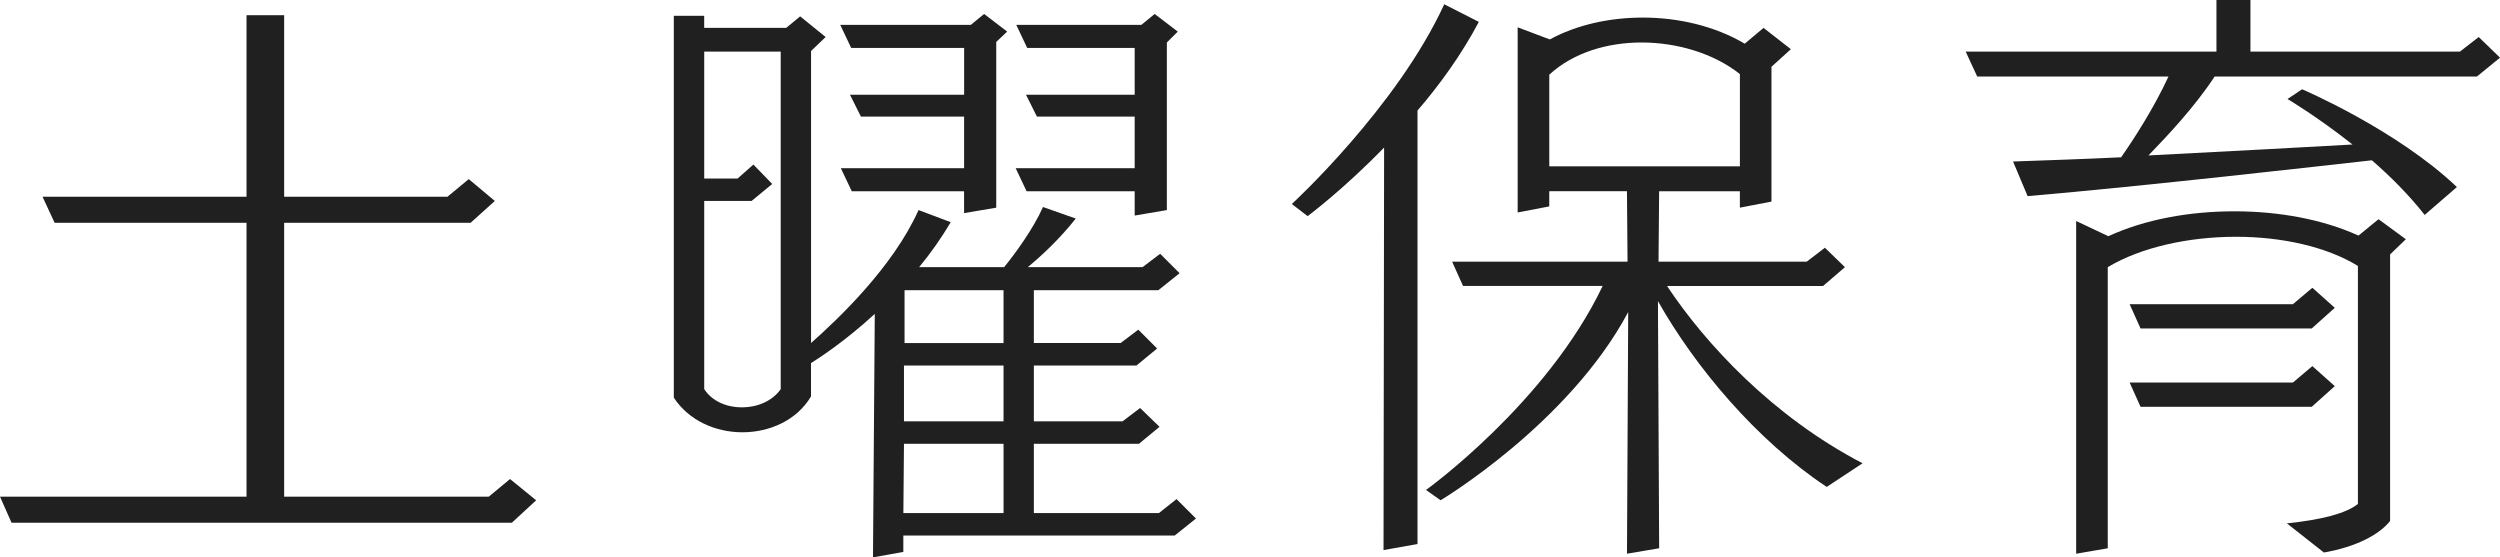
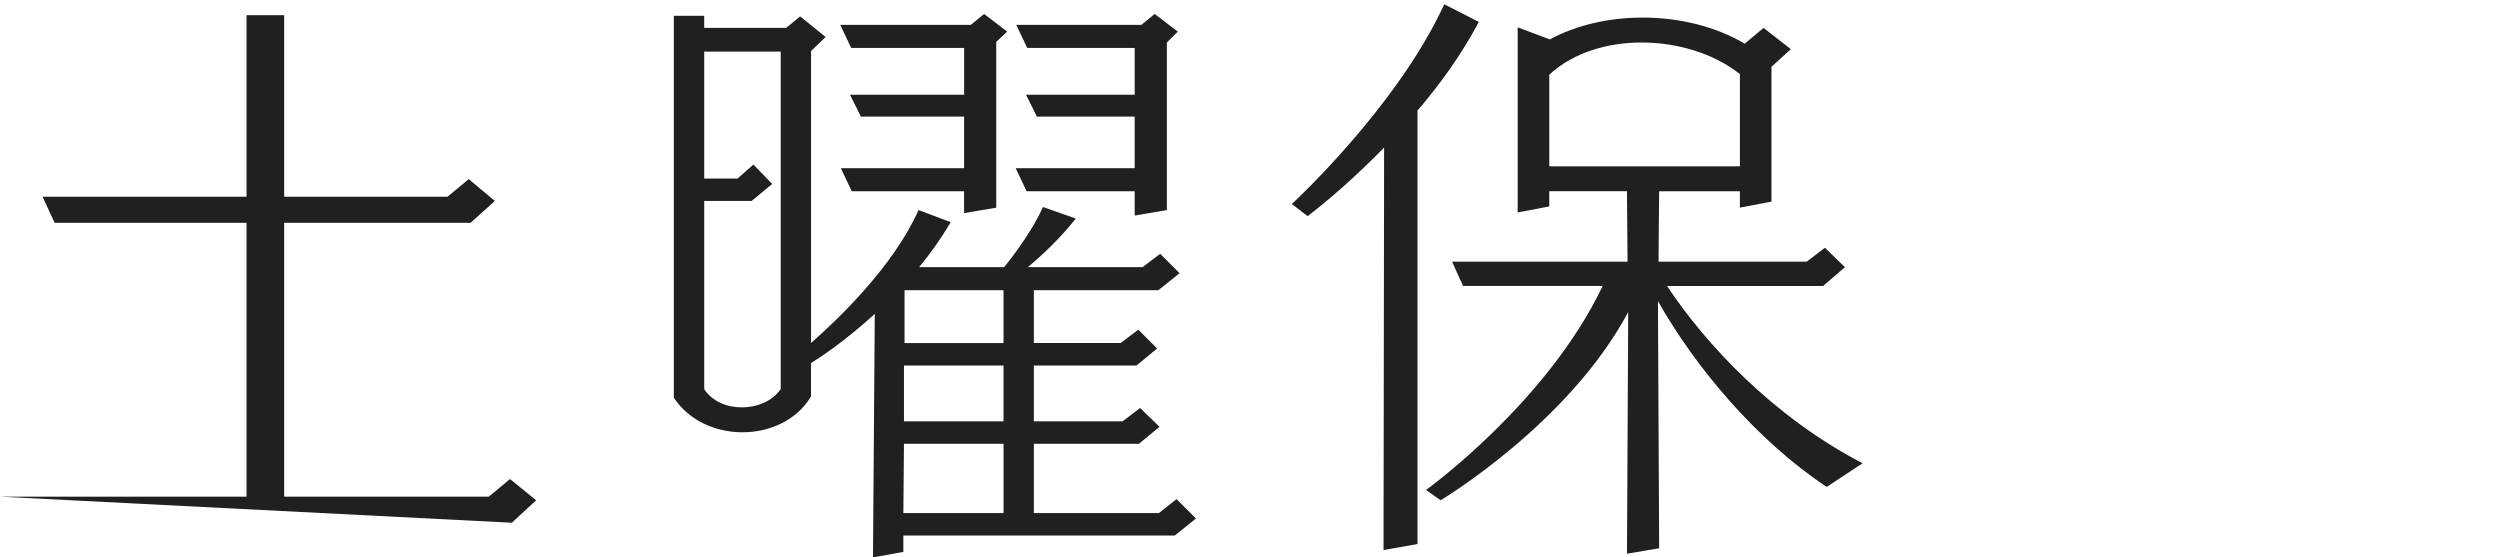
<svg xmlns="http://www.w3.org/2000/svg" version="1.1" id="レイヤー_1" x="0px" y="0px" width="90.6px" height="20.199px" viewBox="0 0 90.6 20.199" enable-background="new 0 0 90.6 20.199" xml:space="preserve">
  <g>
    <g>
-       <path fill="#202020" d="M18.549,18.944H0.418L0,17.999h8.934V8.075H1.98L1.541,7.129h7.393V0.55h1.364v6.579h5.919l0.771-0.638    l0.945,0.792l-0.88,0.792h-6.755v9.924h7.415l0.771-0.639l0.946,0.771L18.549,18.944z" />
+       <path fill="#202020" d="M18.549,18.944L0,17.999h8.934V8.075H1.98L1.541,7.129h7.393V0.55h1.364v6.579h5.919l0.771-0.638    l0.945,0.792l-0.88,0.792h-6.755v9.924h7.415l0.771-0.639l0.946,0.771L18.549,18.944z" />
      <path fill="#202020" d="M42.573,19.407h-9.836v0.594l-1.1,0.198l0.065-8.823c-1.078,0.99-2.024,1.605-2.311,1.782v1.21    c-0.527,0.88-1.518,1.298-2.486,1.298c-0.968,0-1.936-0.418-2.486-1.254V0.572h1.101v0.439h2.971l0.506-0.418l0.924,0.748    l-0.528,0.507v10.583c0.969-0.858,2.971-2.75,3.895-4.818l1.167,0.439c-0.353,0.595-0.727,1.122-1.145,1.629h3.08    c0.396-0.484,1.057-1.387,1.408-2.179l1.188,0.418c-0.572,0.727-1.232,1.343-1.738,1.761h4.158l0.639-0.484l0.704,0.704    l-0.771,0.616h-4.511v1.914h3.146l0.639-0.484l0.682,0.683l-0.748,0.616h-3.719v2.024h3.213l0.638-0.484l0.704,0.682l-0.748,0.616    h-3.807v2.509h4.533l0.638-0.506l0.704,0.704L42.573,19.407z M28.293,1.87h-2.772v4.599h1.21l0.572-0.506l0.682,0.704    l-0.748,0.616h-1.716v6.82c0.286,0.44,0.814,0.66,1.364,0.66s1.1-0.22,1.408-0.66V1.87z M34.938,7.723V6.931h-4.07l-0.396-0.836    h4.467v-1.87h-3.74l-0.396-0.792h4.137V1.738h-4.093l-0.396-0.836h4.73l0.484-0.396L36.5,1.145l-0.396,0.374v6.007L34.938,7.723z     M36.368,16.084H32.76l-0.022,2.509h3.631V16.084z M36.368,13.246H32.76v2.024h3.608V13.246z M36.368,10.518h-3.587v1.914h3.587    V10.518z M41.121,7.812V6.931h-3.917l-0.396-0.836h4.313v-1.87h-3.543l-0.396-0.792h3.939V1.738h-3.895L36.83,0.902h4.532    l0.484-0.396l0.836,0.639L42.287,1.54v6.073L41.121,7.812z" />
      <path fill="#202020" d="M50.139,19.935L50.16,5.347c-1.496,1.54-2.772,2.486-2.772,2.486l-0.572-0.44c0,0,3.807-3.498,5.523-7.238    l1.254,0.638c-0.616,1.166-1.408,2.267-2.223,3.213v15.71L50.139,19.935z M66.2,17.646c-2.552-1.694-4.774-4.356-6.116-6.733    l0.044,8.956l-1.166,0.197l0.044-8.757c-2.156,4.049-6.799,6.821-6.799,6.821l-0.528-0.374c0,0,4.379-3.146,6.402-7.394h-5.061    l-0.396-0.88h6.358l-0.021-2.553h-2.816v0.551l-1.145,0.22V0.99l1.166,0.439c0.969-0.527,2.156-0.792,3.366-0.792    c1.299,0,2.619,0.309,3.697,0.946l0.682-0.572l0.99,0.771L64.198,2.42v4.885l-1.145,0.221V6.931h-2.926l-0.022,2.553h5.369    l0.66-0.506l0.726,0.704l-0.792,0.682h-5.654c1.386,2.091,3.828,4.73,7.085,6.425L66.2,17.646z M63.054,2.685    c-0.945-0.748-2.266-1.145-3.564-1.145c-1.254,0-2.486,0.374-3.344,1.166v3.322h6.908V2.685z" />
-       <path fill="#202020" d="M87.871,7.789c-0.572-0.727-1.254-1.408-1.914-1.98c-1.98,0.22-8.142,0.925-12.476,1.299l-0.528-1.255    c1.232-0.044,2.574-0.088,3.916-0.153c0.463-0.66,1.188-1.782,1.717-2.927h-6.932L71.236,1.87h9.088V0h1.232v1.87h7.591    l0.682-0.528L90.6,2.09l-0.836,0.683h-9.506c-0.704,1.078-1.694,2.134-2.398,2.86c2.992-0.154,5.854-0.308,7.394-0.396    c-1.276-1.012-2.354-1.649-2.354-1.649l0.528-0.353c0,0,3.41,1.452,5.61,3.543L87.871,7.789z M82.876,18.967    c1.255-0.132,2.135-0.353,2.575-0.704V9.638c-1.145-0.704-2.772-1.057-4.423-1.057c-1.694,0-3.433,0.374-4.643,1.101v10.188    l-1.145,0.197V8.009l1.166,0.551c1.343-0.616,2.948-0.902,4.577-0.902c1.584,0,3.19,0.286,4.488,0.88l0.727-0.594l0.99,0.726    L86.617,9.22v9.659c-0.396,0.506-1.255,0.946-2.398,1.144L82.876,18.967z M83.778,11.903h-6.205l-0.396-0.88h5.919l0.704-0.594    l0.813,0.726L83.778,11.903z M83.778,14.742h-6.205l-0.396-0.88h5.919l0.704-0.595l0.813,0.727L83.778,14.742z" />
    </g>
  </g>
</svg>